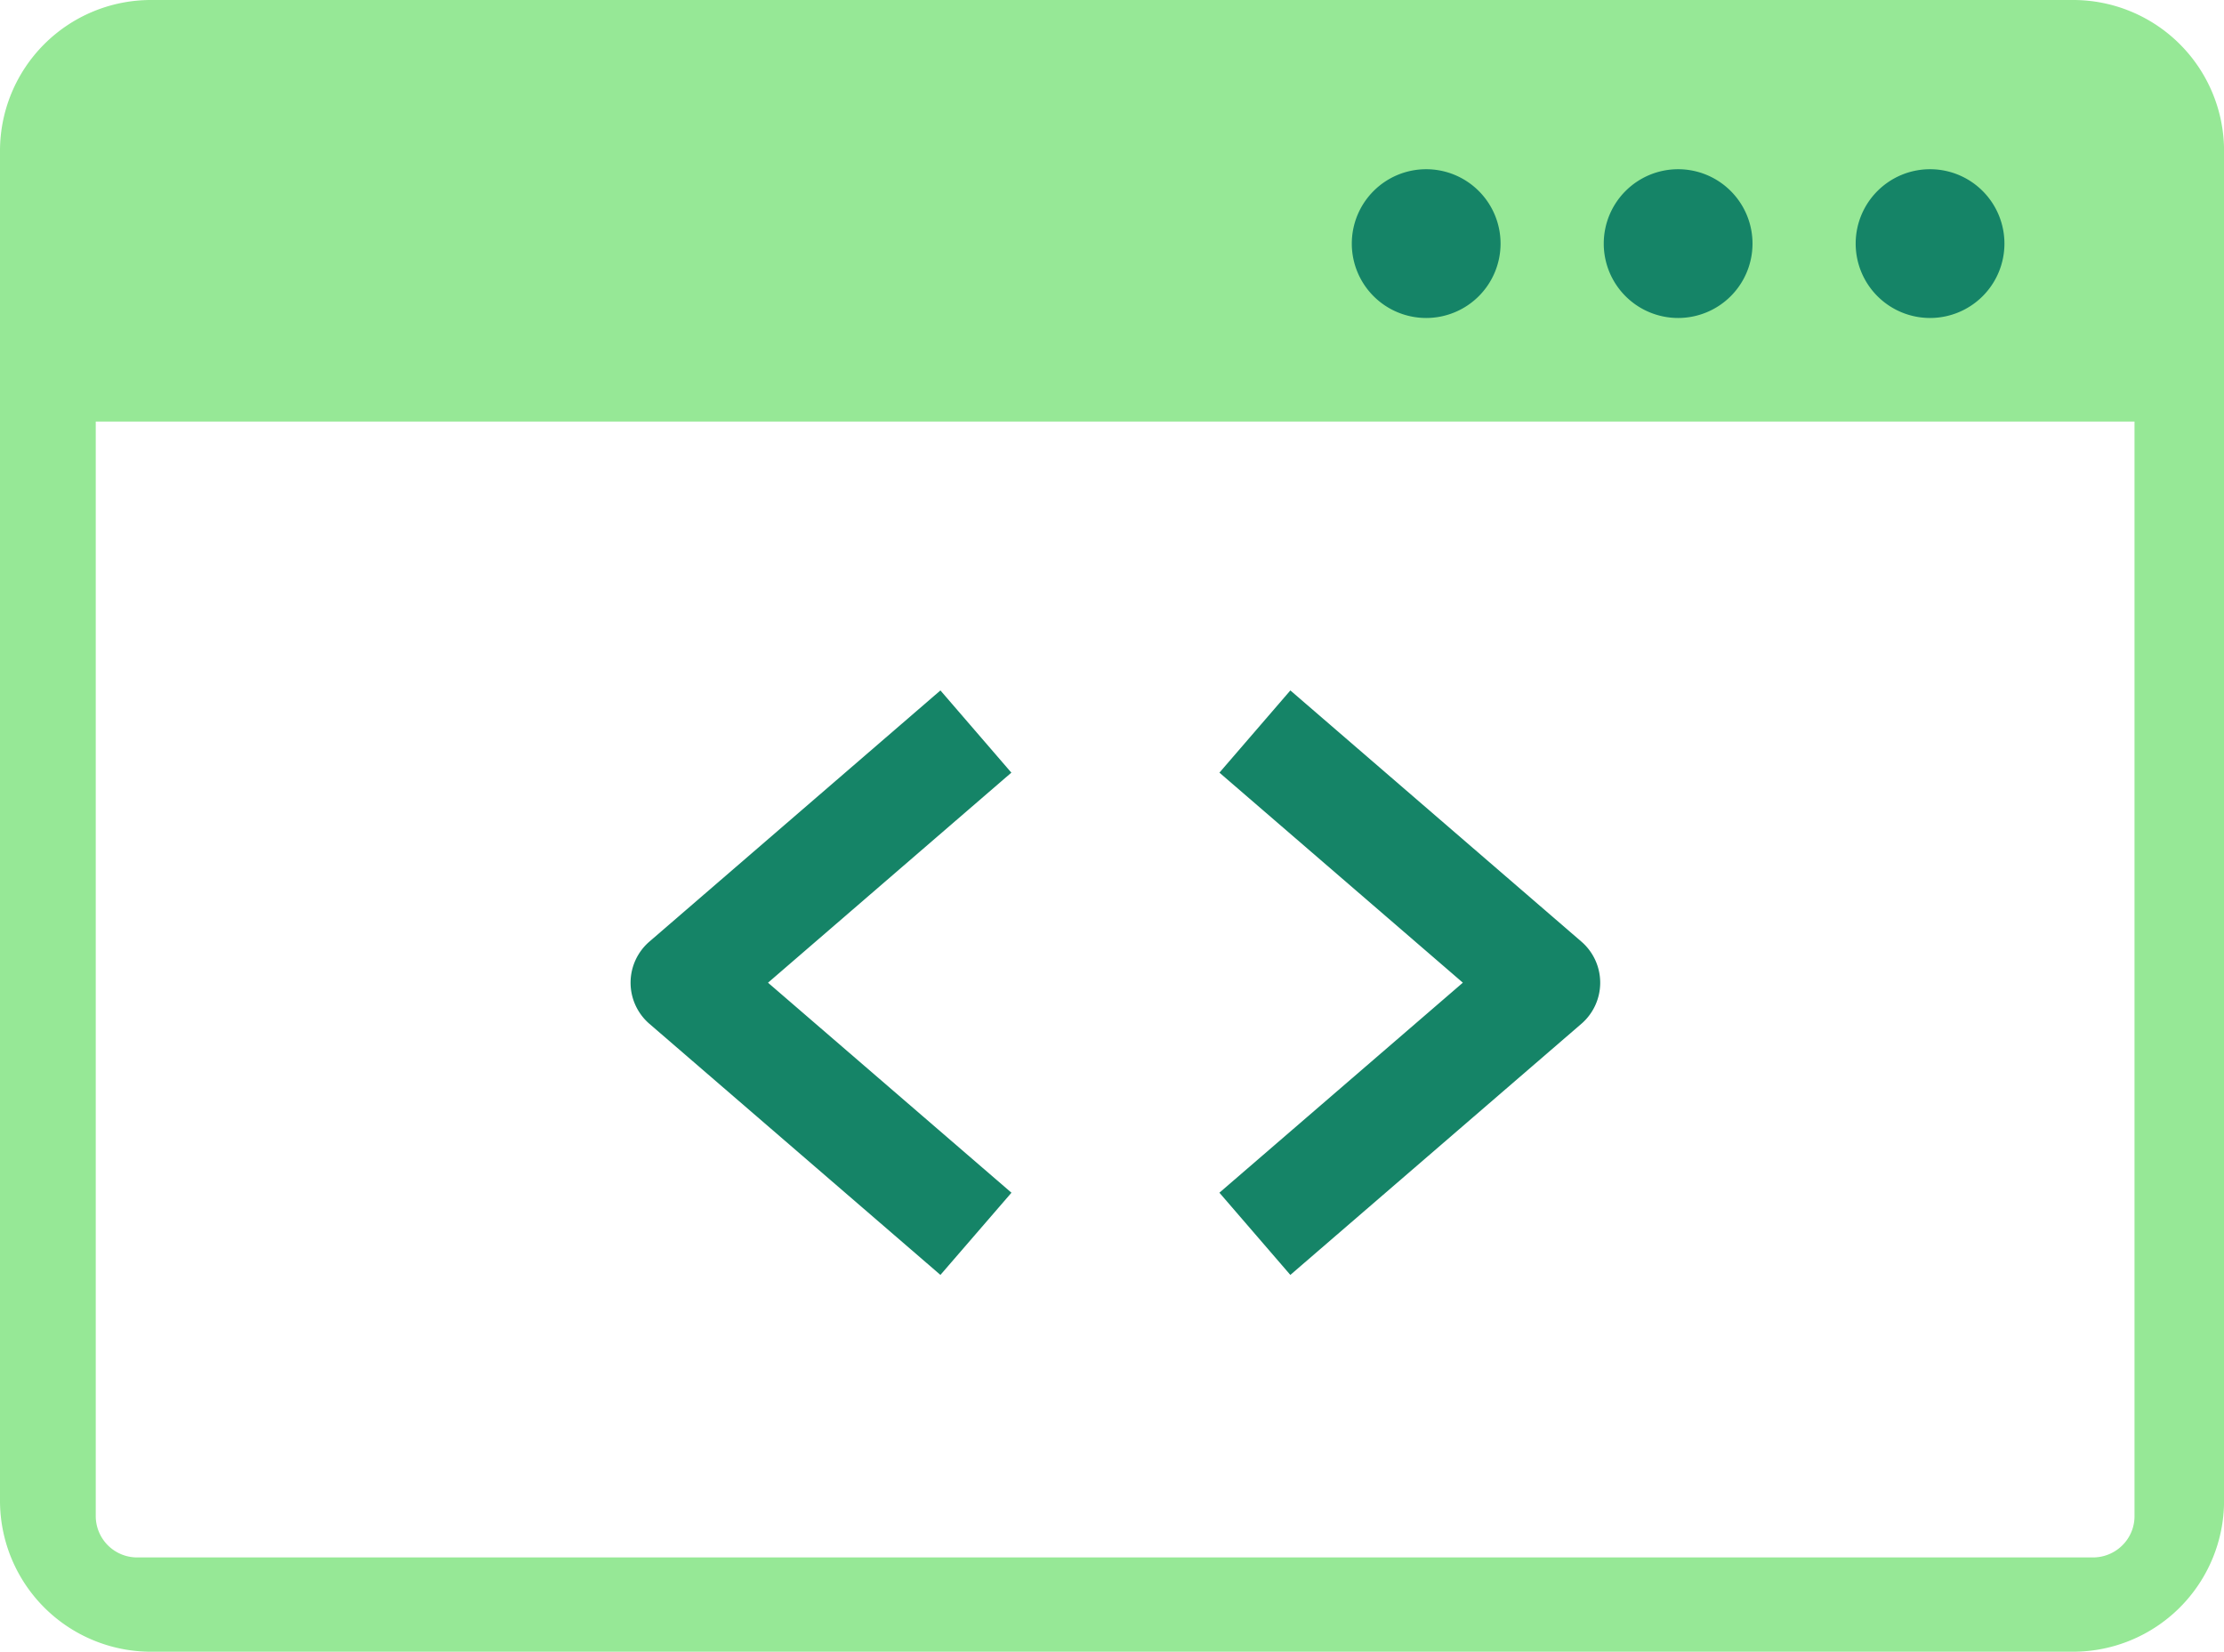
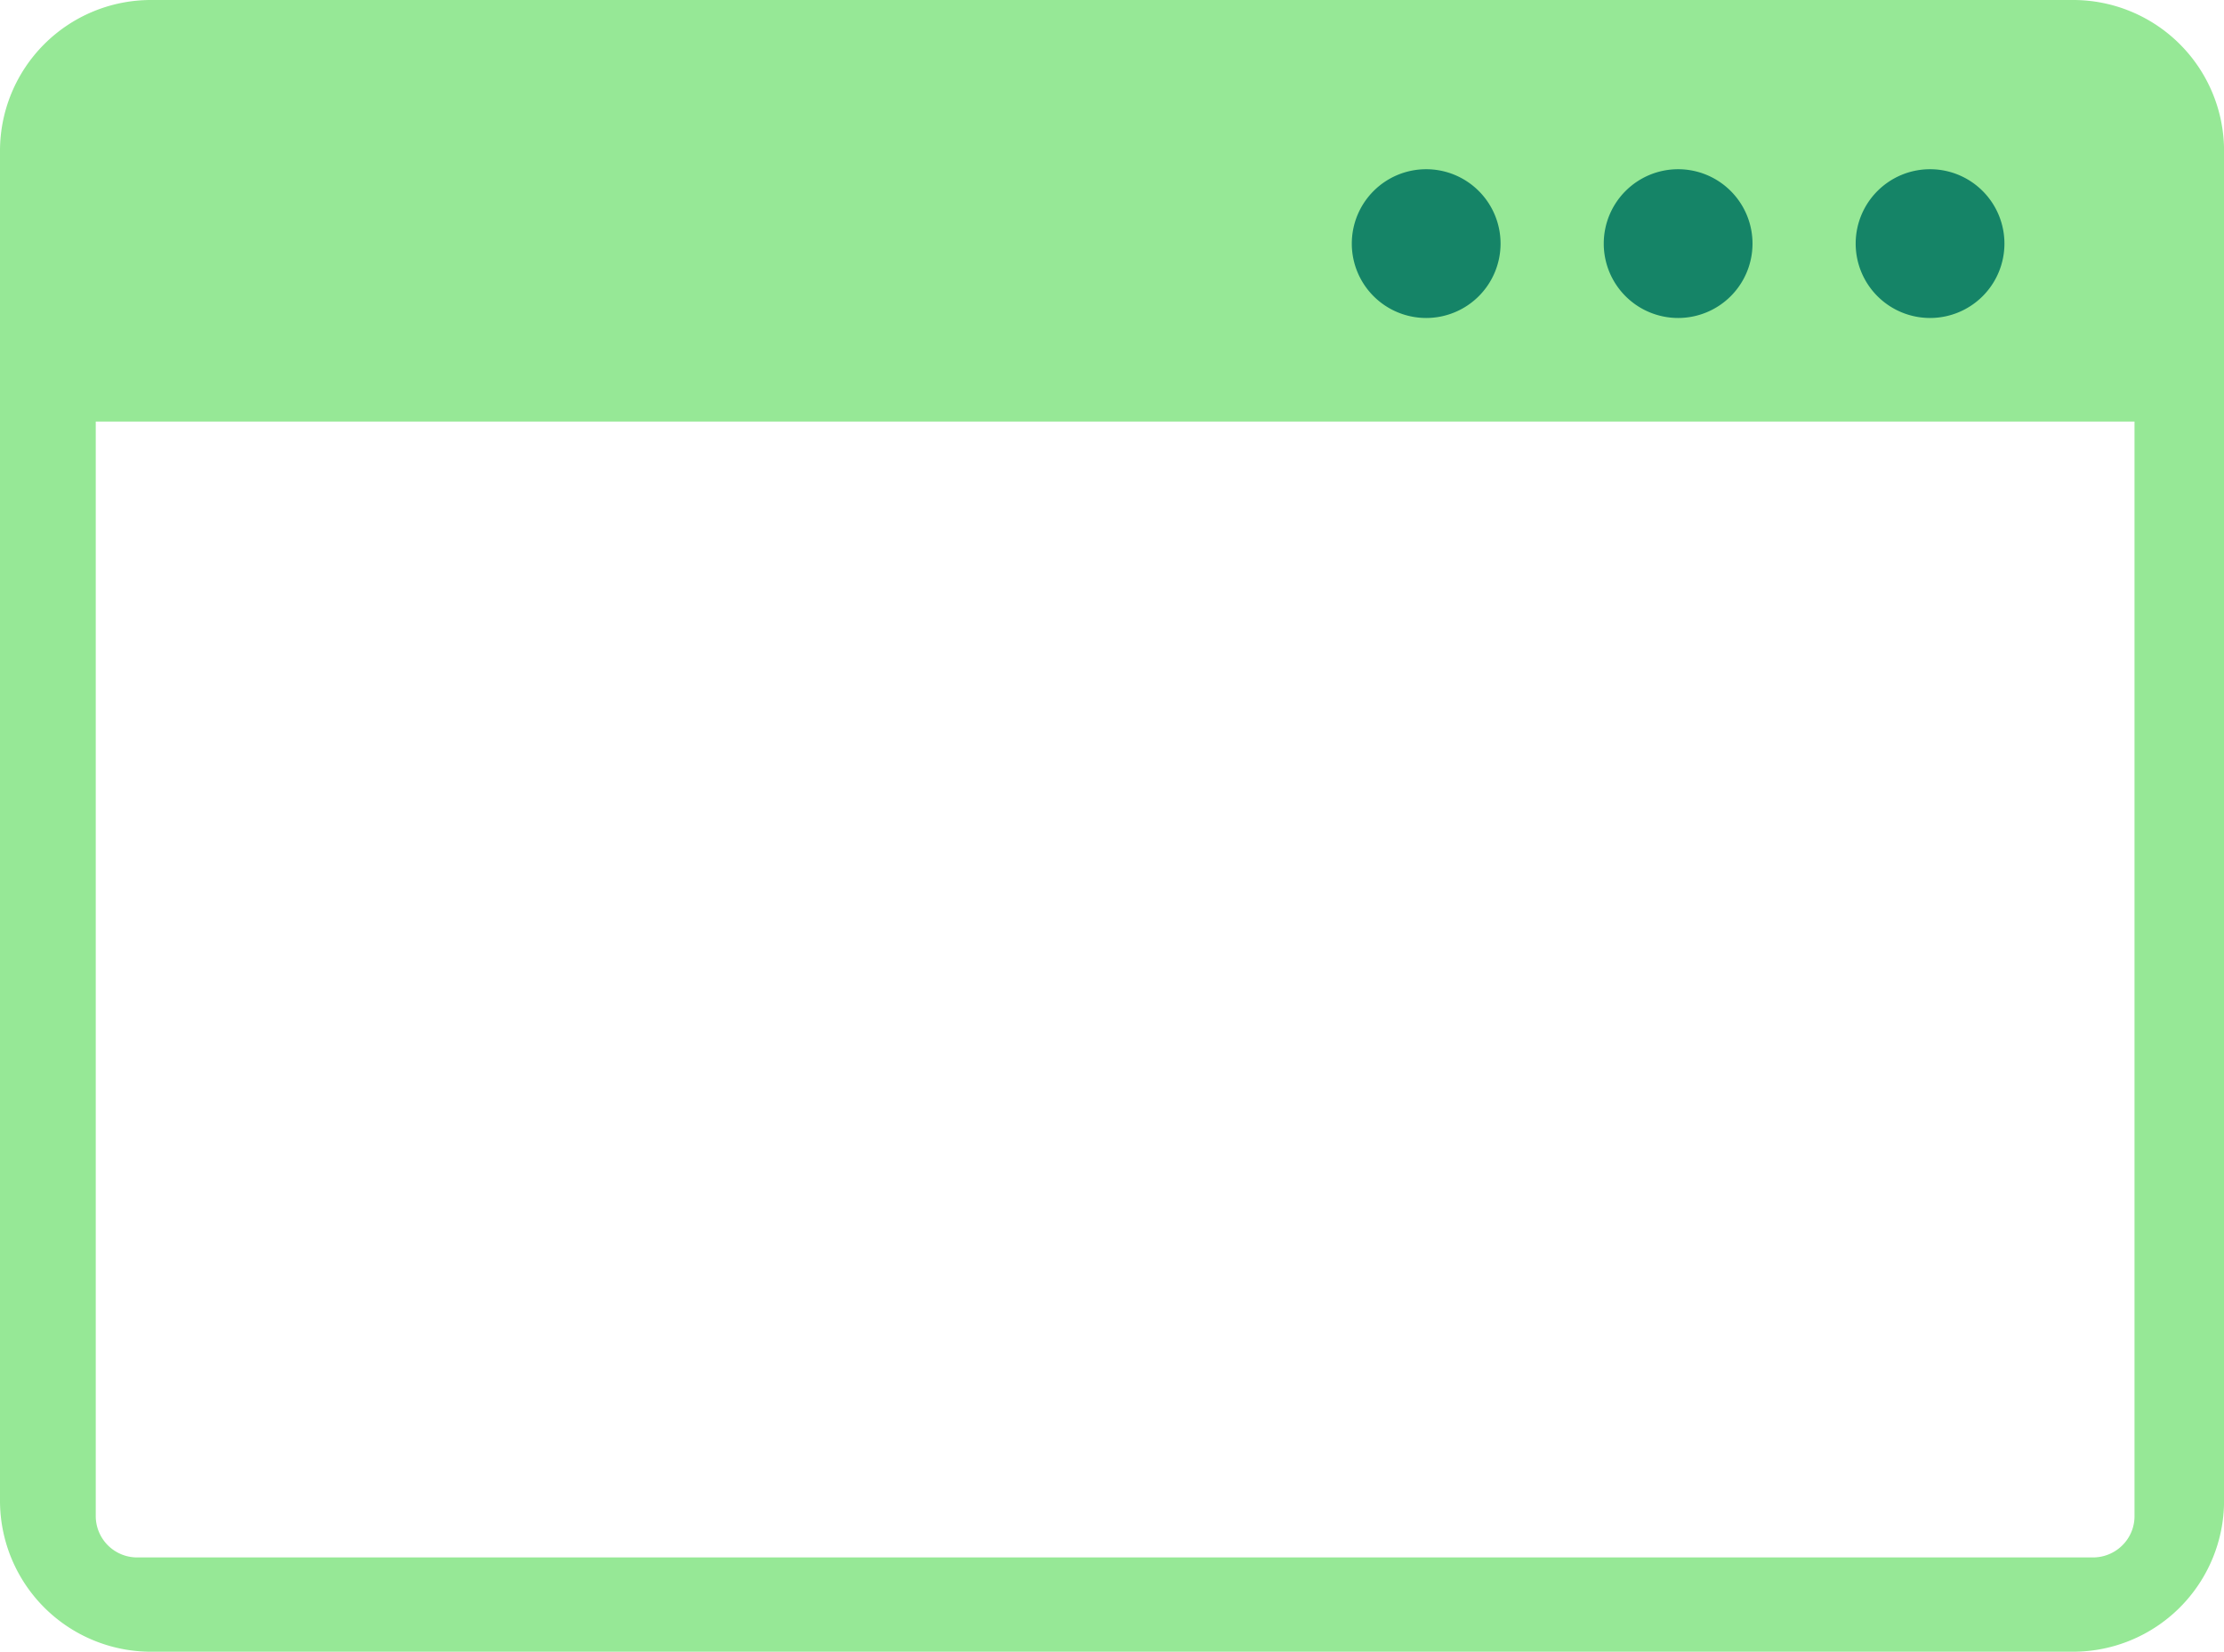
<svg xmlns="http://www.w3.org/2000/svg" id="Software" width="105.221" height="78.145" viewBox="0 0 105.221 78.145">
  <defs>
    <clipPath id="clip-path">
      <rect id="Rectangle_766" data-name="Rectangle 766" width="105.221" height="78.145" fill="none" />
    </clipPath>
  </defs>
  <g id="Group_1836" data-name="Group 1836" transform="translate(0 0)" clip-path="url(#clip-path)">
    <path id="Path_5595" data-name="Path 5595" d="M7.124,0H98.1a7.141,7.141,0,0,1,7.124,7.124v63.9A7.146,7.146,0,0,1,98.1,78.145H7.124A7.146,7.146,0,0,1,0,71.021V7.124A7.141,7.141,0,0,1,7.124,0m93.892,19.943H4.53V71.714A1.959,1.959,0,0,0,6.5,73.684H99.013a1.968,1.968,0,0,0,1.4-.574,1.933,1.933,0,0,0,.574-1.4V19.943Z" transform="translate(0 0)" fill="#96e896" fill-rule="evenodd" />
    <path id="Path_5596" data-name="Path 5596" d="M106.049,9.35a3.519,3.519,0,1,1-3.519,3.519,3.519,3.519,0,0,1,3.519-3.519" transform="translate(-14.735 -1.344)" fill="#158467" fill-rule="evenodd" />
    <path id="Path_5597" data-name="Path 5597" d="M78.209,9.35a3.519,3.519,0,1,1-3.519,3.519A3.519,3.519,0,0,1,78.209,9.35" transform="translate(-10.734 -1.344)" fill="#158467" fill-rule="evenodd" />
    <path id="Path_5598" data-name="Path 5598" d="M92.129,9.35a3.519,3.519,0,1,1-3.519,3.519A3.519,3.519,0,0,1,92.129,9.35" transform="translate(-12.734 -1.344)" fill="#158467" fill-rule="evenodd" />
-     <path id="Path_5599" data-name="Path 5599" d="M70.731,65.8l-3.356-3.89,11.518-9.936L67.376,42.037l3.356-3.89L84.5,50.03a2.568,2.568,0,0,1,0,3.89Z" transform="translate(-9.683 -5.482)" fill="#158467" />
-     <path id="Path_5600" data-name="Path 5600" d="M49.5,65.8,35.732,53.92a2.568,2.568,0,0,1,0-3.89L49.5,38.147l3.356,3.89L41.343,51.975l11.518,9.936Z" transform="translate(-5.007 -5.482)" fill="#158467" />
  </g>
</svg>